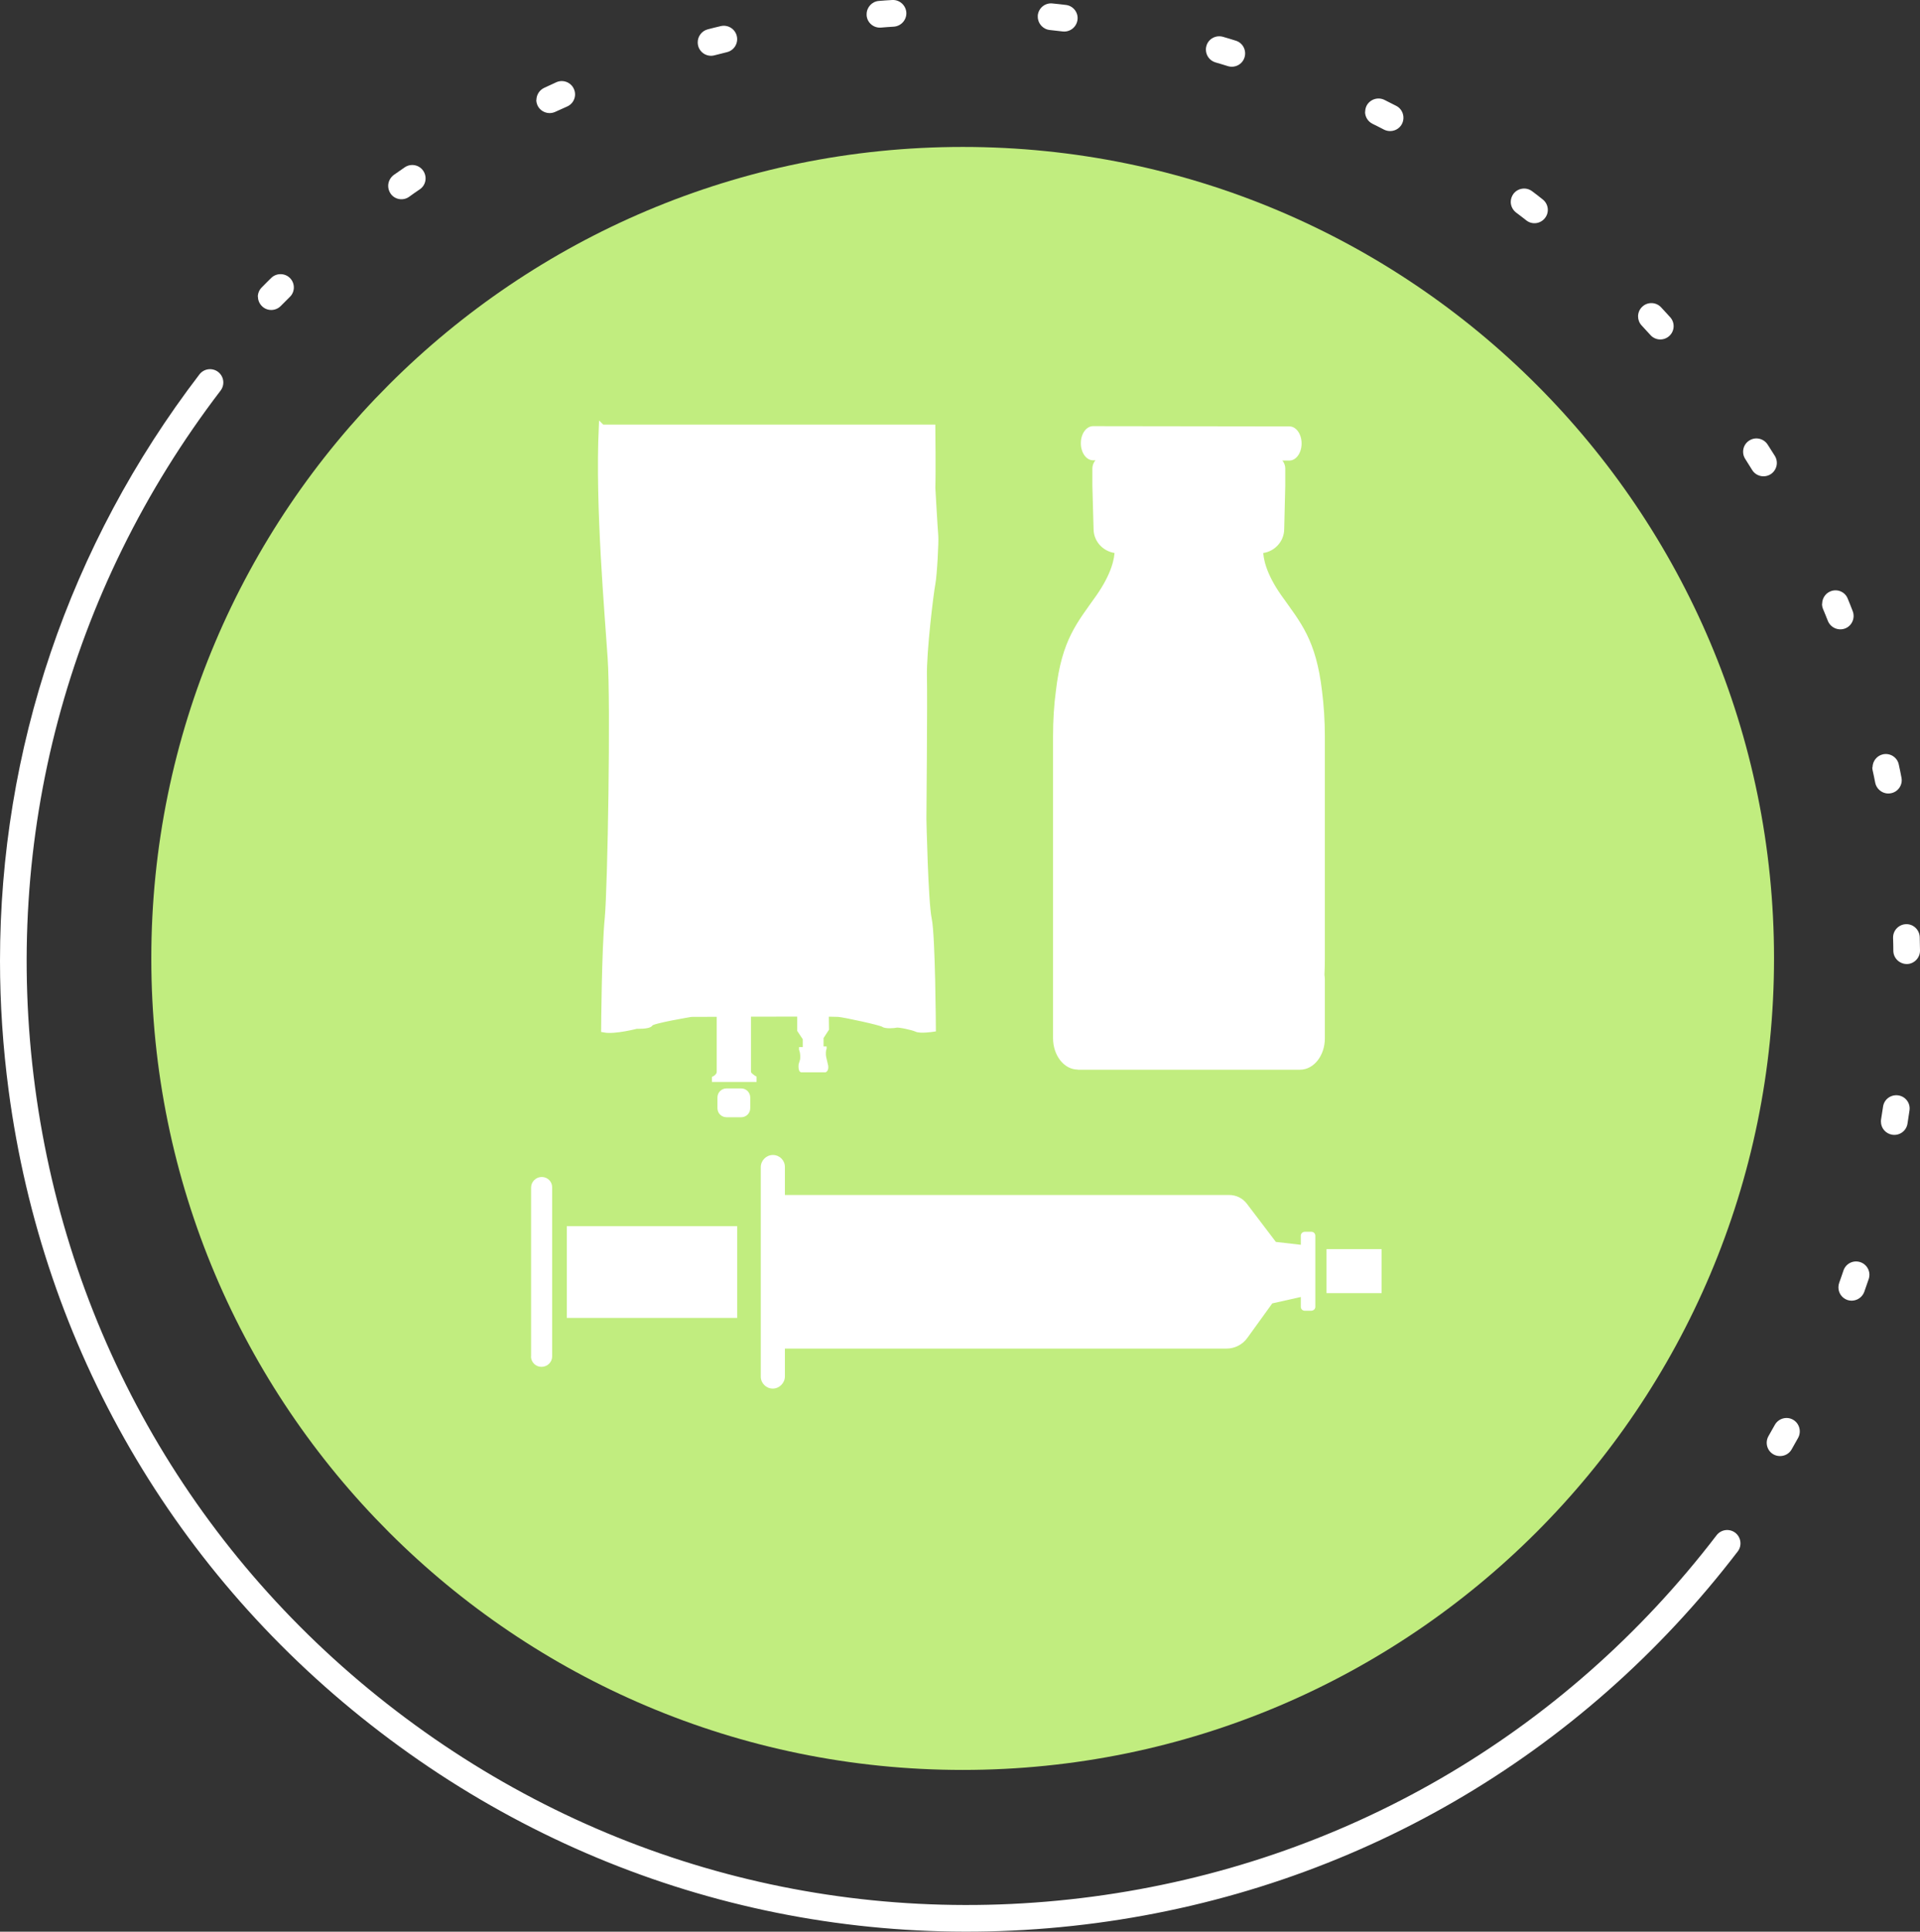
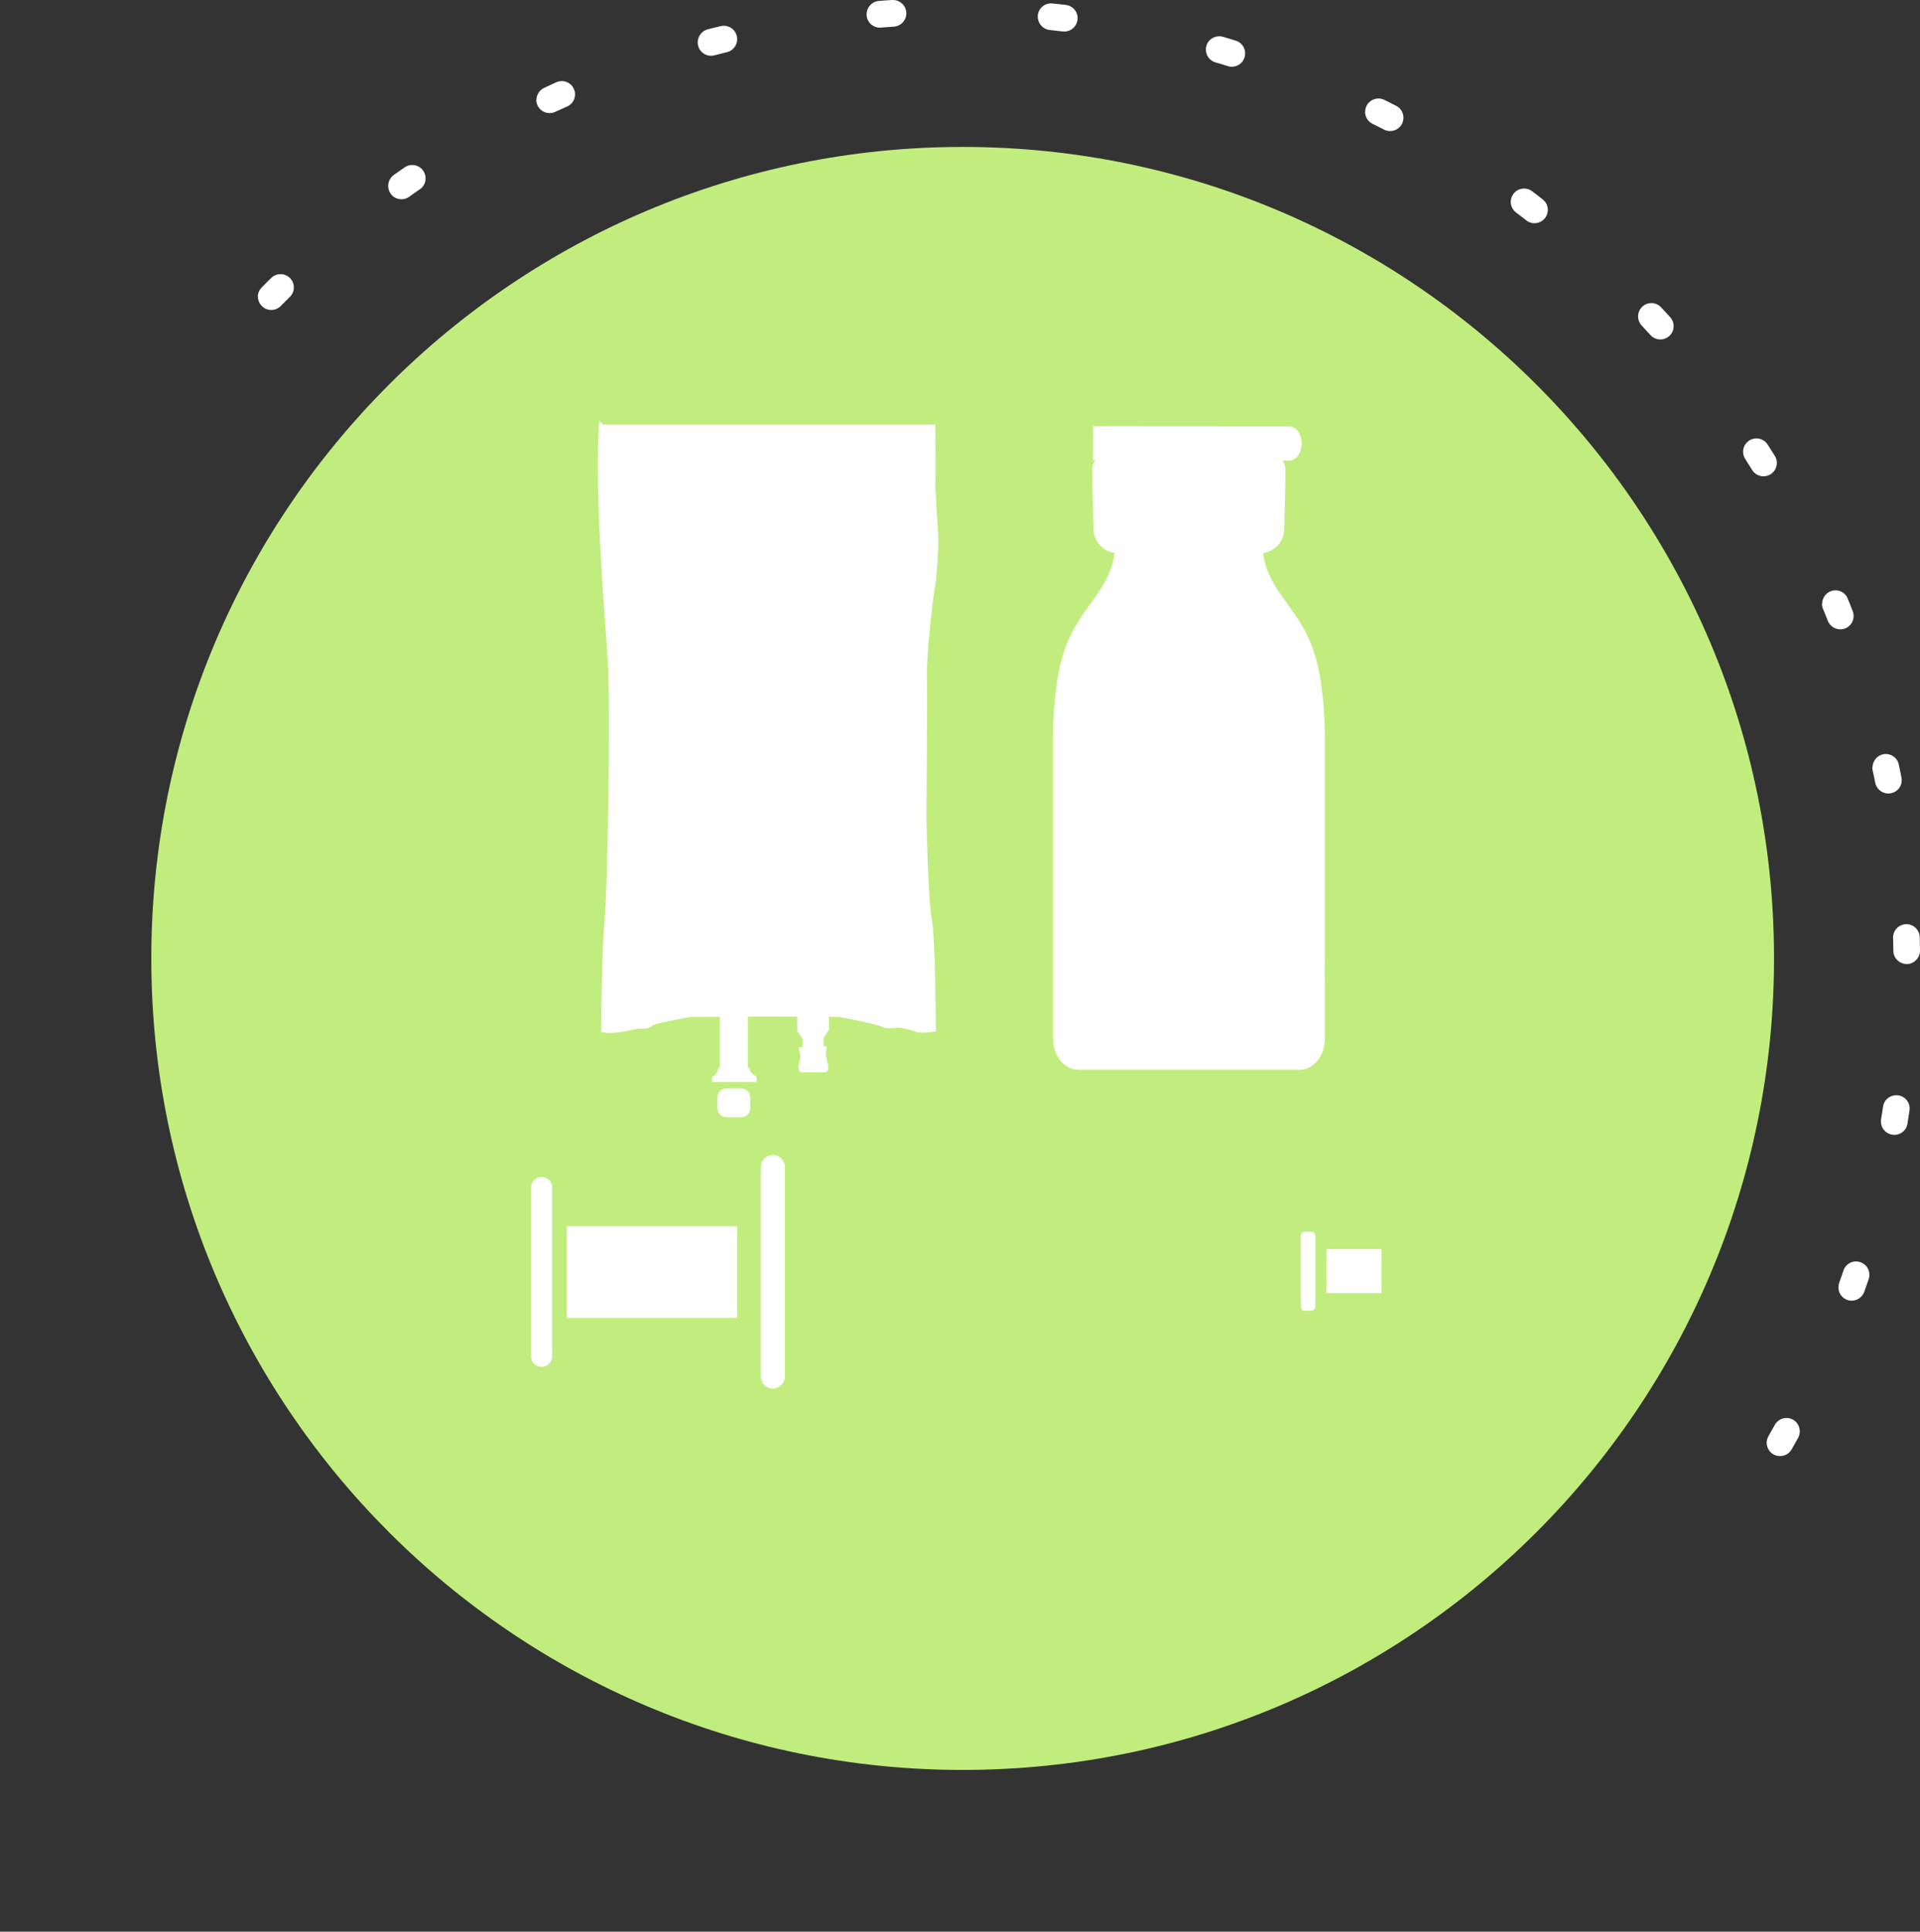
<svg xmlns="http://www.w3.org/2000/svg" id="Layer_1" viewBox="0 0 144.03 144.87">
  <rect x="0" y="0" width="144.03" height="144.87" fill="#333333" stroke="none" />
  <defs>
    <clipPath id="clippath">
      <rect width="144.03" height="144.87" style="fill: none;" />
    </clipPath>
    <clipPath id="clippath-1">
      <rect width="144.03" height="144.87" style="fill: none;" />
    </clipPath>
    <clipPath id="clippath-2">
      <rect width="144.03" height="144.87" style="fill: none;" />
    </clipPath>
    <clipPath id="clippath-3">
      <rect width="144.03" height="144.87" style="fill: none;" />
    </clipPath>
  </defs>
  <g style="clip-path: url(#clippath);">
    <path d="M133.08,71.88c0,33.61-27.25,60.86-60.86,60.86S11.35,105.49,11.35,71.88,38.6,11.02,72.22,11.02s60.86,27.25,60.86,60.86" style="fill: #c1ed7f;" />
    <path d="M142.01,70.31c0-.54.43-.98.97-1,.55-.02,1.01.42,1.03.97,0,.33.02.67.02,1v.02c0,.54-.44.99-.98,1-.55,0-1.01-.43-1.02-.98,0-.32-.01-.65-.02-.97,0-.01,0-.02,0-.03M141.1,84.11c0-.05,0-.11.01-.16.05-.32.1-.64.15-.96.08-.55.59-.92,1.14-.84.55.08.93.59.84,1.14-.05.33-.1.66-.15.99-.09.54-.6.91-1.15.82-.49-.08-.84-.5-.84-.98M140.47,57.55c0-.46.32-.88.79-.98.54-.11,1.07.23,1.18.77.07.33.14.65.2.98.11.54-.25,1.07-.79,1.17-.54.11-1.07-.25-1.18-.79-.06-.32-.13-.64-.2-.96-.01-.07-.02-.14-.02-.21M137.91,96.54c0-.11.02-.22.06-.34.11-.31.22-.61.32-.92.18-.52.74-.8,1.27-.62.52.18.8.74.62,1.27-.11.32-.22.63-.33.95-.19.52-.76.79-1.28.61-.41-.15-.66-.53-.66-.94M136.69,45.28c0-.39.23-.77.62-.93.51-.21,1.1.03,1.3.55.13.31.25.62.37.93.2.51-.05,1.1-.56,1.3-.51.2-1.09-.05-1.3-.56-.12-.3-.24-.61-.37-.91-.05-.12-.07-.25-.07-.38M132.53,108.21c0-.17.04-.34.13-.5.16-.28.32-.57.48-.85.27-.48.88-.66,1.36-.39.48.27.65.88.39,1.36-.16.29-.33.58-.49.87-.27.48-.89.64-1.37.37-.32-.18-.5-.52-.5-.87M130.76,33.88c0-.33.16-.65.46-.84.47-.3,1.08-.16,1.38.3.18.28.36.57.54.85.29.47.15,1.08-.32,1.38-.47.29-1.09.15-1.38-.32-.17-.28-.35-.55-.52-.83-.11-.17-.16-.35-.16-.54M122.88,23.73c0-.27.11-.54.32-.73.4-.38,1.04-.35,1.41.05.23.25.45.49.68.74.37.41.34,1.04-.07,1.41-.41.37-1.04.34-1.41-.07-.22-.24-.44-.48-.66-.72-.18-.19-.27-.44-.27-.68M113.33,15.14c0-.21.07-.42.2-.6.33-.44.96-.53,1.4-.2.27.2.53.4.79.61.44.34.52.97.18,1.4-.34.44-.97.52-1.4.18-.26-.2-.51-.4-.77-.59-.26-.2-.4-.5-.4-.8M102.41,8.39c0-.15.03-.3.1-.45.25-.49.85-.69,1.34-.45.3.15.6.3.89.45.49.25.68.86.43,1.35-.25.49-.86.68-1.35.43-.29-.15-.58-.3-.87-.44-.35-.18-.55-.53-.55-.9M90.46,3.72c0-.09.01-.19.04-.28.15-.53.71-.83,1.24-.68.32.09.64.19.96.29.53.16.82.72.66,1.25-.16.53-.72.82-1.25.66-.31-.1-.62-.19-.93-.28-.44-.13-.72-.53-.72-.96M77.85,1.25s0-.07,0-.1c.06-.55.55-.95,1.1-.89.33.03.66.07,1,.11.55.06.95.56.88,1.11-.07.55-.56.94-1.11.88-.32-.04-.65-.07-.97-.11-.51-.05-.9-.49-.9-.99M65.01,1.07c0-.52.4-.96.92-1,.33-.03.67-.05,1-.07.55-.03,1.02.39,1.06.94.03.55-.39,1.02-.94,1.06-.32.02-.65.04-.97.07-.55.04-1.03-.37-1.07-.92,0-.03,0-.05,0-.08M52.34,3.17c0-.44.3-.85.75-.97.32-.08.65-.17.97-.24.54-.13,1.08.2,1.21.74.13.54-.2,1.08-.73,1.21-.32.08-.63.16-.95.24-.53.14-1.08-.18-1.22-.72-.02-.08-.03-.17-.03-.25M40.24,7.5c0-.38.22-.74.58-.91.3-.14.61-.28.91-.42.5-.23,1.1,0,1.32.5.23.5,0,1.1-.51,1.32-.3.13-.59.27-.89.4-.5.23-1.1.01-1.33-.49-.06-.14-.09-.28-.09-.42M29.12,13.94c0-.31.15-.62.42-.82.27-.19.55-.38.82-.57.45-.31,1.08-.2,1.39.26.31.46.2,1.08-.26,1.39-.27.18-.54.37-.8.56-.45.32-1.08.21-1.39-.24-.12-.18-.18-.38-.18-.58M19.34,22.26c0-.25.1-.51.29-.7.24-.24.47-.48.71-.71.39-.39,1.03-.38,1.41,0,.39.39.39,1.03,0,1.41-.23.23-.46.46-.69.69-.39.39-1.02.4-1.41.01-.2-.2-.3-.45-.3-.71" style="fill: #fff;" />
-     <path d="M0,72.07c0-15.85,5.16-31.19,14.96-43.99.34-.44.96-.52,1.4-.19.44.34.52.96.19,1.4C5.08,44.28.14,62.83,2.63,81.54c2.49,18.7,12.11,35.32,27.1,46.78,14.99,11.47,33.54,16.41,52.25,13.92,18.71-2.49,35.32-12.12,46.79-27.1.34-.44.96-.52,1.4-.19.44.34.52.97.19,1.4-11.79,15.41-28.88,25.31-48.11,27.87-19.23,2.56-38.31-2.52-53.72-14.31C13.1,118.12,3.21,101.04.65,81.8c-.43-3.25-.65-6.51-.65-9.74" style="fill: #fff;" />
    <path d="M45.16,32.08h24.77s.04,3.39,0,4.51c0,0,.18,3.18.22,3.58.04.4-.09,2.95-.22,3.62-.13.67-.67,5.06-.63,6.93.04,1.88-.04,10.69-.04,10.69,0,0,.13,6.26.4,7.51.27,1.25.31,8.23.31,8.23,0,0-.94.14-1.21,0-.27-.13-1.34-.36-1.52-.31-.18.04-.8.09-.98-.05-.18-.13-2.82-.71-3.36-.76-.54-.05-11.05,0-11.05,0,0,0-2.98.49-3.07.71-.09.22-1.03.18-1.03.18,0,0-1.65.43-2.42.28,0,0,.04-6.05.27-8.33.22-2.28.45-16.15.22-19.5-.22-3.35-.94-11.39-.67-17.3" style="fill: #fff;" />
    <path d="M45.16,32.08h24.77s.04,3.39,0,4.51c0,0,.18,3.18.22,3.58.04.4-.09,2.95-.22,3.62-.13.67-.67,5.06-.63,6.93.04,1.88-.04,10.69-.04,10.69,0,0,.13,6.26.4,7.51.27,1.25.31,8.23.31,8.23,0,0-.94.14-1.21,0-.27-.13-1.34-.36-1.52-.31-.18.04-.8.09-.98-.05-.18-.13-2.82-.71-3.36-.76-.54-.05-11.05,0-11.05,0,0,0-2.98.49-3.07.71-.09.22-1.03.18-1.03.18,0,0-1.65.43-2.42.28,0,0,.04-6.05.27-8.33.22-2.28.45-16.15.22-19.5-.22-3.35-.94-11.39-.67-17.3Z" style="fill: none; stroke: #fff; stroke-miterlimit: 10; stroke-width: .47px;" />
  </g>
  <rect x="54" y="76.03" width="2.1" height="4.21" style="fill: #fff;" />
-   <rect x="54" y="76.03" width="2.1" height="4.21" style="fill: none; stroke: #fff; stroke-miterlimit: 10; stroke-width: .47px;" />
  <g style="clip-path: url(#clippath-1);">
    <path d="M53.55,81h3.06v-.17s-.47-.26-.51-.59h-2.1s-.09.45-.45.62v.14Z" style="fill: #fff;" />
    <path d="M53.55,81h3.06v-.17s-.47-.26-.51-.59h-2.1s-.09.45-.45.62v.14Z" style="fill: none; stroke: #fff; stroke-miterlimit: 10; stroke-width: .29px;" />
    <path d="M39.84,101.73v-12.67c0-.43.36-.79.8-.79s.79.35.78.79v12.67c0,.43-.36.78-.8.78s-.79-.35-.79-.79" style="fill: #fff;" />
    <path d="M59.8,75.83v1.48l.42.63v.59h-.28v.2s.13.27.08.72l-.11.37s-.08.6.22.6h1.8s.25-.07.2-.49c0,0-.1-.44-.15-.64-.05-.2-.03-.54.03-.63v-.18h-.23v-.63l.41-.63-.02-1.41h-2.35Z" style="fill: #fff;" />
  </g>
  <rect x="42.52" y="91.96" width="12.78" height="6.88" style="fill: #fff;" />
  <g style="clip-path: url(#clippath-2);">
-     <path d="M57.91,90.07v11.07h34.1c.62,0,1.2-.3,1.56-.8l1.87-2.59,2.27-.51v-3.87l-2-.23-2.18-2.87c-.31-.41-.8-.65-1.32-.65h-34.3v.46Z" style="fill: #fff;" />
-   </g>
+     </g>
  <rect x="99.51" y="93.68" width="4.13" height="3.3" style="fill: #fff;" />
  <g style="clip-path: url(#clippath-3);">
    <path d="M57.07,103.24v-15.72c.01-.49.41-.9.91-.9.5,0,.9.4.9.9v15.72c-.01.49-.42.9-.91.9s-.9-.4-.9-.9" style="fill: #fff;" />
    <path d="M97.58,98v-5.33c0-.16.14-.29.3-.29h.5c.16,0,.29.13.29.3v5.33c0,.16-.14.29-.3.29h-.5c-.16,0-.29-.13-.29-.29" style="fill: #fff;" />
    <path d="M80.85,79.99h16.67c.9,0,1.63-.95,1.63-2.12v-4.37c0-.13-.01-.25-.03-.38.02-.4.03-.81.03-1.23v-16.65c0-1.21-.08-2.35-.21-3.38-.45-3.82-1.56-5.02-3.01-7.07-1.19-1.69-1.41-2.88-1.41-3.53.88-.02,1.58-.73,1.58-1.59l.08-3.26v-1.27c0-.58-.74-1.05-1.65-1.05h-10.7c-.91,0-1.65.47-1.65,1.05v1.27l.09,3.26c0,.86.7,1.56,1.58,1.59,0,.65-.23,1.84-1.41,3.53-1.44,2.05-2.56,3.25-3,7.07-.14,1.03-.21,2.18-.21,3.38v18.25s0-.13,0,0v4.37c0,1.17.73,2.12,1.62,2.12" style="fill: #fff;" />
    <path d="M80.85,79.99h16.67c.9,0,1.63-.95,1.63-2.12v-4.37c0-.13-.01-.25-.03-.38.02-.4.03-.81.03-1.23v-16.65c0-1.21-.08-2.35-.21-3.38-.45-3.82-1.56-5.02-3.01-7.07-1.19-1.69-1.41-2.88-1.41-3.53.88-.02,1.58-.73,1.58-1.59l.08-3.26v-1.27c0-.58-.74-1.05-1.65-1.05h-10.7c-.91,0-1.65.47-1.65,1.05v1.27l.09,3.26c0,.86.7,1.56,1.58,1.59,0,.65-.23,1.84-1.41,3.53-1.44,2.05-2.56,3.25-3,7.07-.14,1.03-.21,2.18-.21,3.38v18.25s0-.13,0,0v4.37c0,1.17.73,2.12,1.62,2.12" style="fill: none; stroke: #fff; stroke-miterlimit: 10; stroke-width: .47px;" />
-     <path d="M82,31.96l14.73.02c.5,0,.91.57.91,1.28,0,.71-.41,1.28-.92,1.28l-14.73-.02c-.5,0-.91-.57-.91-1.28,0-.71.41-1.28.92-1.28" style="fill: #fff;" />
+     <path d="M82,31.96l14.73.02c.5,0,.91.57.91,1.28,0,.71-.41,1.28-.92,1.28l-14.73-.02" style="fill: #fff;" />
    <path d="M55.6,83.79h-1.1c-.38,0-.68-.3-.68-.68v-.8c0-.38.3-.68.68-.68h1.1c.38,0,.68.3.68.68v.8c0,.38-.3.68-.68.68" style="fill: #fff;" />
  </g>
</svg>